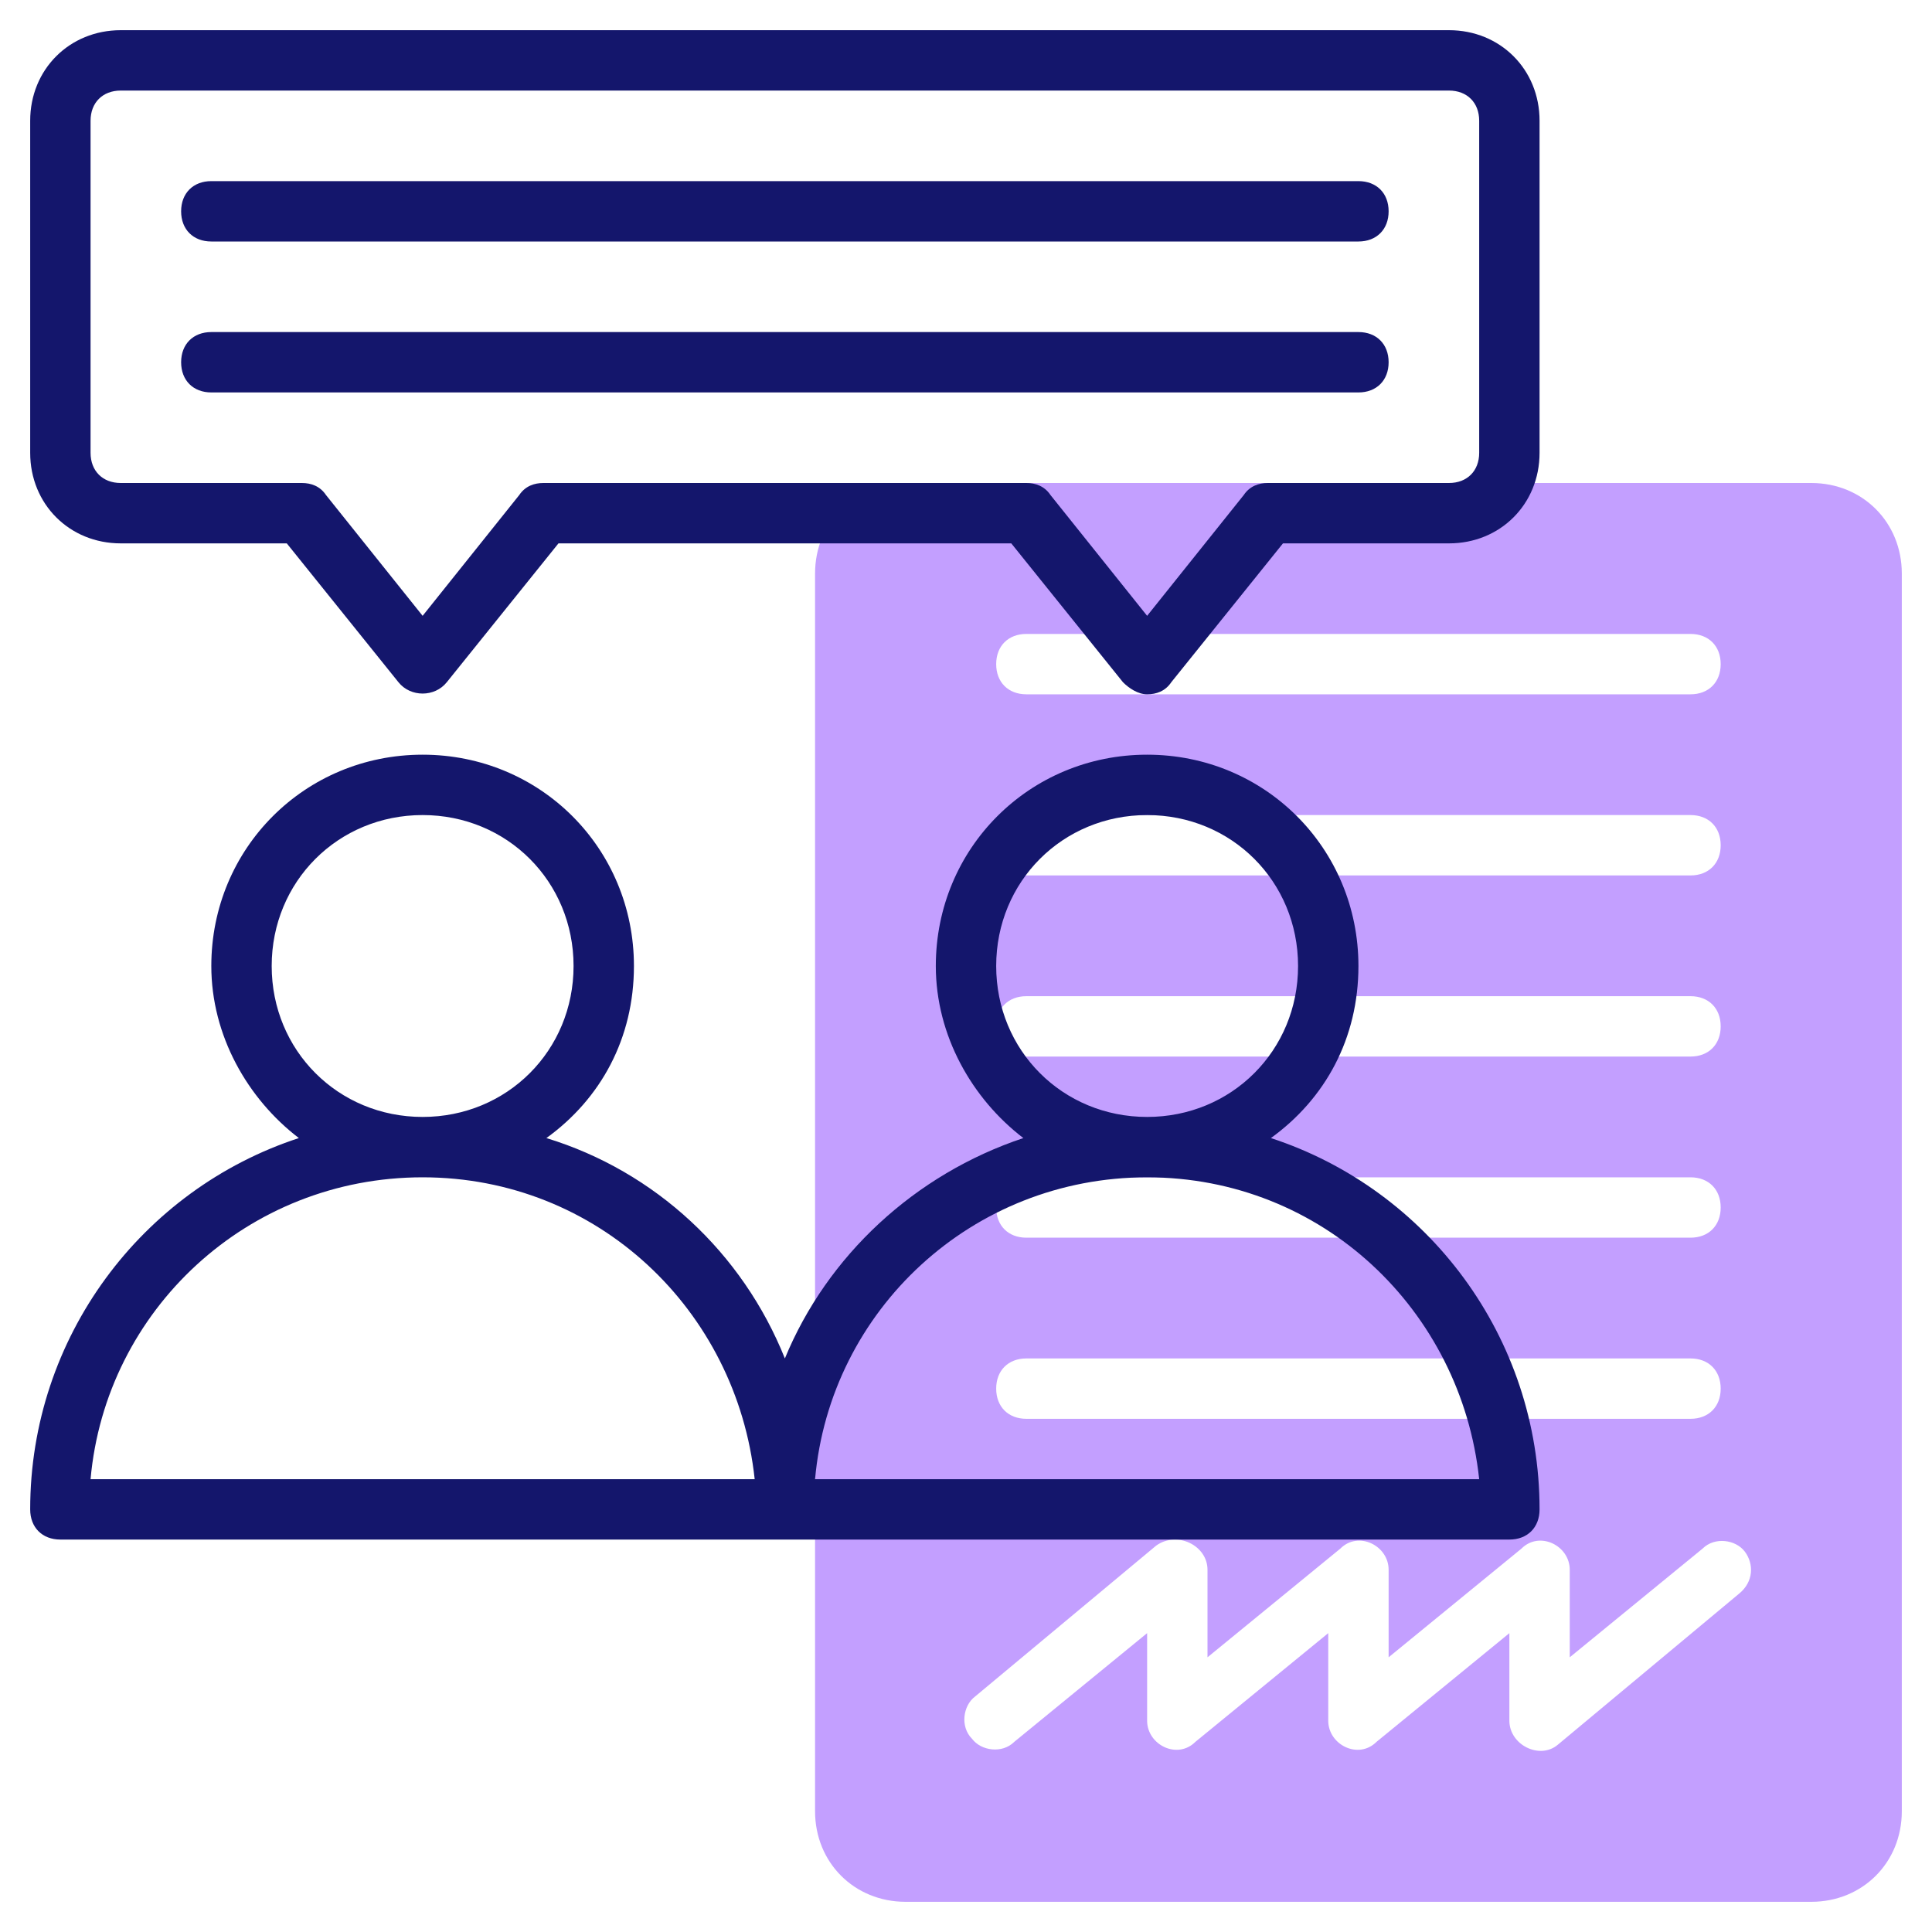
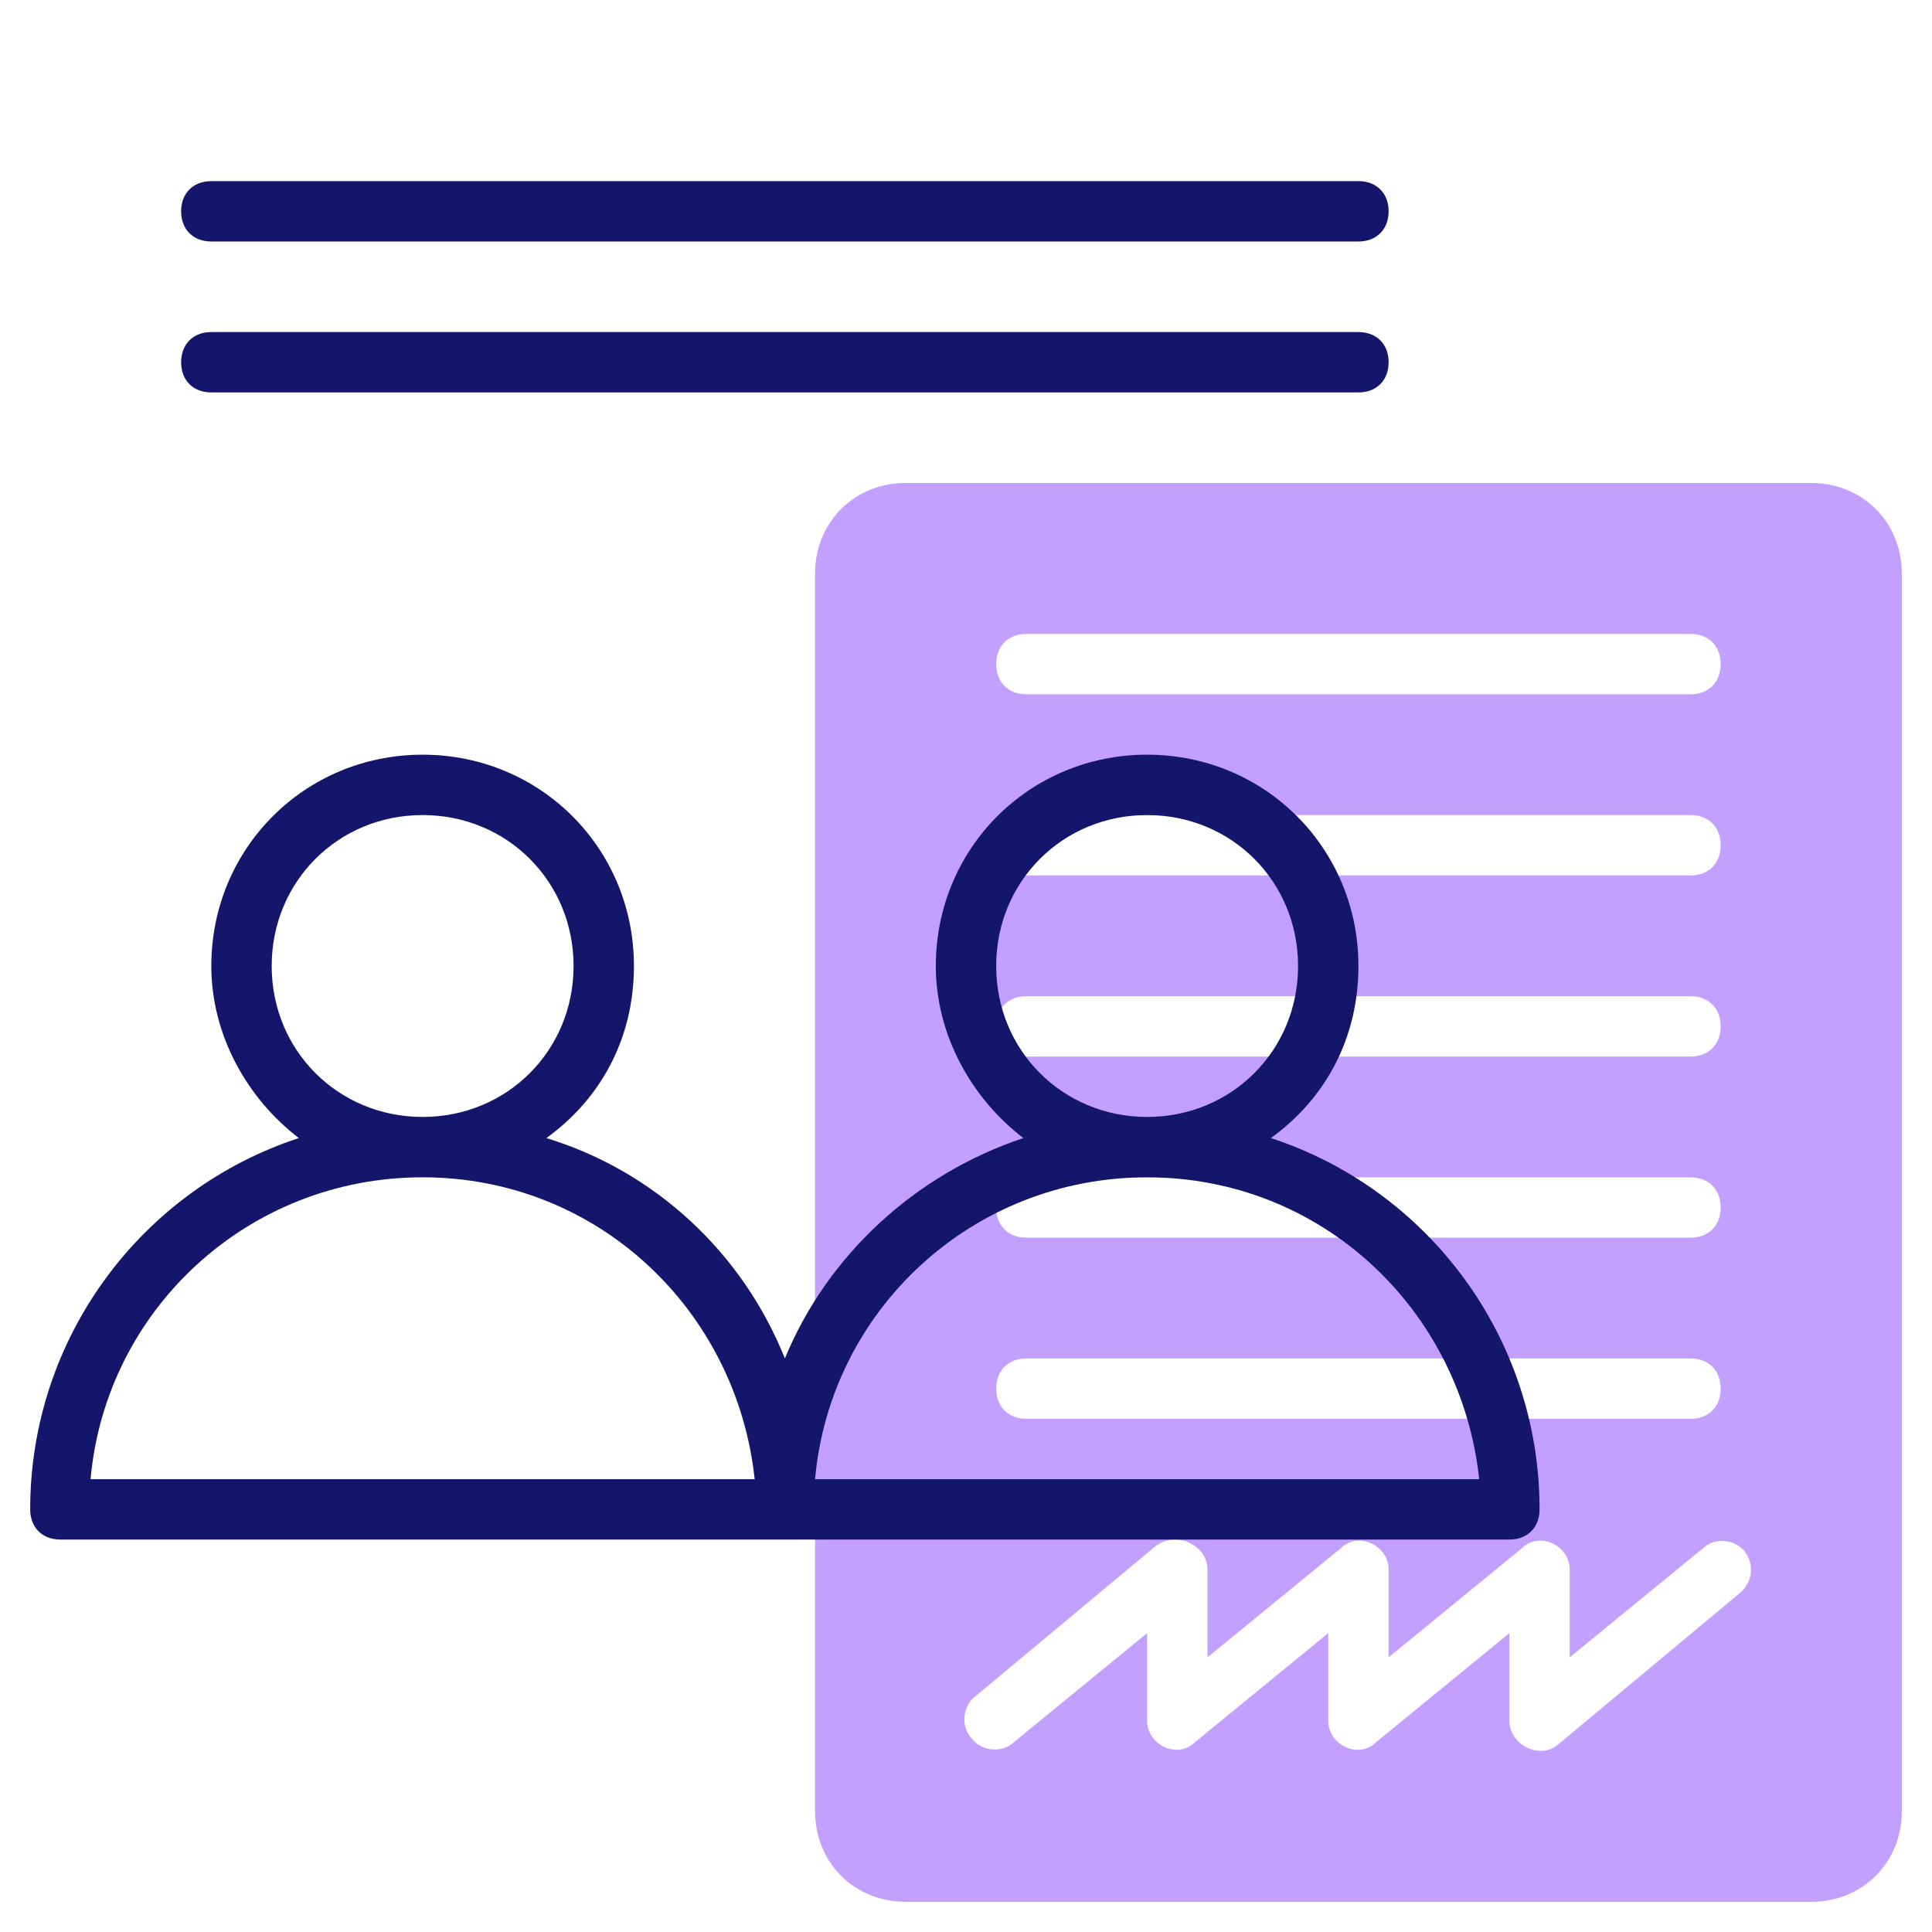
<svg xmlns="http://www.w3.org/2000/svg" id="line" height="512" viewBox="0 0 64 64" width="512">
  <g>
    <path d="m60 16h-30c-1.7 0-3 1.3-3 3v41c0 1.7 1.3 3 3 3h30c1.7 0 3-1.3 3-3v-41c0-1.7-1.3-3-3-3zm-26 5h22c.6 0 1 .4 1 1s-.4 1-1 1h-22c-.6 0-1-.4-1-1s.4-1 1-1zm0 6h22c.6 0 1 .4 1 1s-.4 1-1 1h-22c-.6 0-1-.4-1-1s.4-1 1-1zm0 6h22c.6 0 1 .4 1 1s-.4 1-1 1h-22c-.6 0-1-.4-1-1s.4-1 1-1zm0 6h22c.6 0 1 .4 1 1s-.4 1-1 1h-22c-.6 0-1-.4-1-1s.4-1 1-1zm0 6h22c.6 0 1 .4 1 1s-.4 1-1 1h-22c-.6 0-1-.4-1-1s.4-1 1-1zm23.6 7.8-6 5c-.6.5-1.6 0-1.6-.8v-2.9l-4.4 3.6c-.6.6-1.6.1-1.6-.7v-2.9l-4.4 3.6c-.6.6-1.6.1-1.6-.7v-2.9l-4.4 3.6c-.4.4-1.1.3-1.4-.1-.4-.4-.3-1.1.1-1.4l6-5c.7-.5 1.7 0 1.7.8v2.9l4.4-3.6c.6-.6 1.6-.1 1.6.7v2.9l4.4-3.6c.6-.6 1.6-.1 1.6.7v2.9l4.4-3.6c.4-.4 1.1-.3 1.4.1s.3 1-.2 1.4z" fill="#c39fff" />
    <g fill="#14166c">
      <path d="m42.1 37.7c1.8-1.3 2.9-3.3 2.9-5.7 0-3.9-3.1-7-7-7s-7 3.1-7 7c0 2.3 1.2 4.4 2.9 5.7-3.6 1.2-6.5 3.9-7.9 7.3-1.4-3.5-4.3-6.2-7.9-7.3 1.8-1.3 2.9-3.3 2.9-5.7 0-3.9-3.1-7-7-7s-7 3.1-7 7c0 2.3 1.2 4.4 2.9 5.7-5.2 1.7-8.9 6.6-8.9 12.3 0 .6.4 1 1 1h48c.6 0 1-.4 1-1 0-5.7-3.7-10.6-8.9-12.3zm-33.1-5.7c0-2.8 2.2-5 5-5s5 2.2 5 5-2.2 5-5 5-5-2.2-5-5zm-6 17c.5-5.6 5.2-10 11-10s10.4 4.4 11 10zm30-17c0-2.8 2.2-5 5-5s5 2.2 5 5-2.2 5-5 5-5-2.2-5-5zm-6 17c.5-5.6 5.2-10 11-10s10.4 4.4 11 10z" />
-       <path d="m48 1h-44c-1.7 0-3 1.3-3 3v11c0 1.7 1.3 3 3 3h5.5l3.7 4.6c.4.5 1.2.5 1.6 0l3.7-4.6h15l3.7 4.6c.2.2.5.4.8.4s.6-.1.8-.4l3.7-4.6h5.5c1.7 0 3-1.3 3-3v-11c0-1.7-1.3-3-3-3zm1 14c0 .6-.4 1-1 1h-6c-.3 0-.6.1-.8.4l-3.2 4-3.2-4c-.2-.3-.5-.4-.8-.4h-16c-.3 0-.6.1-.8.4l-3.2 4-3.2-4c-.2-.3-.5-.4-.8-.4h-6c-.6 0-1-.4-1-1v-11c0-.6.4-1 1-1h44c.6 0 1 .4 1 1z" />
      <path d="m45 6h-38c-.6 0-1 .4-1 1s.4 1 1 1h38c.6 0 1-.4 1-1s-.4-1-1-1z" />
      <path d="m45 11h-38c-.6 0-1 .4-1 1s.4 1 1 1h38c.6 0 1-.4 1-1s-.4-1-1-1z" />
    </g>
  </g>
</svg>